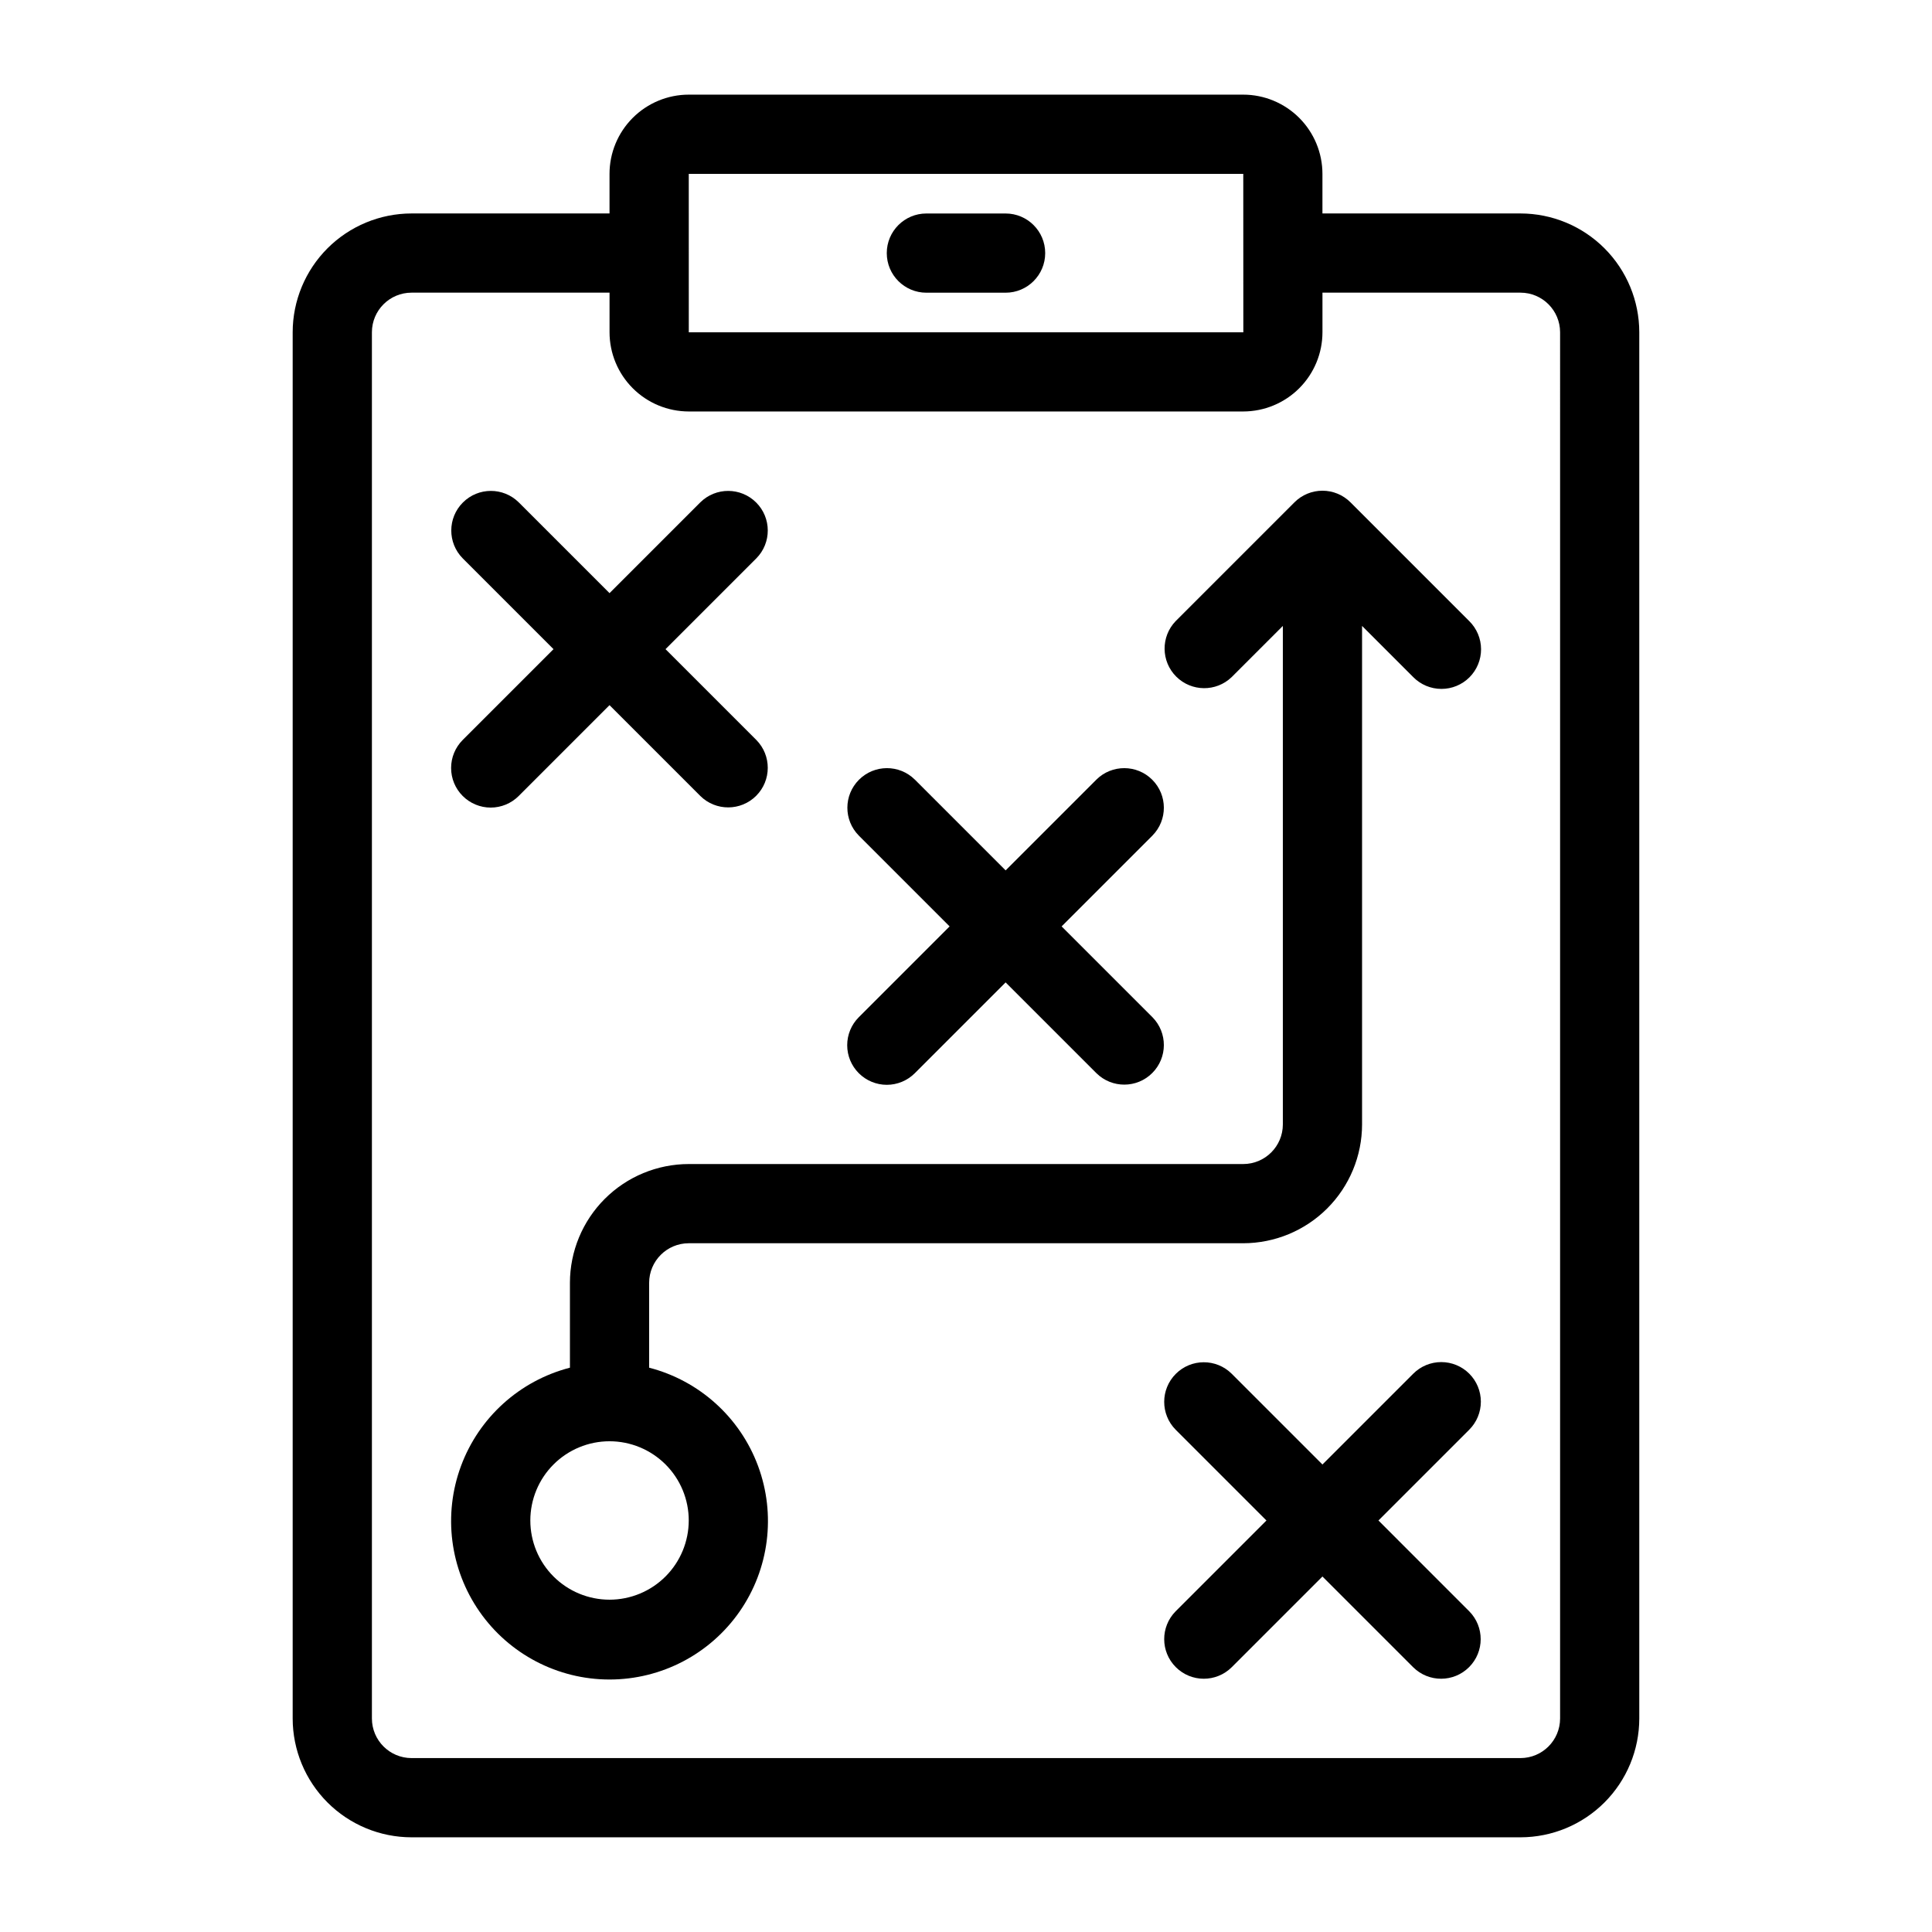
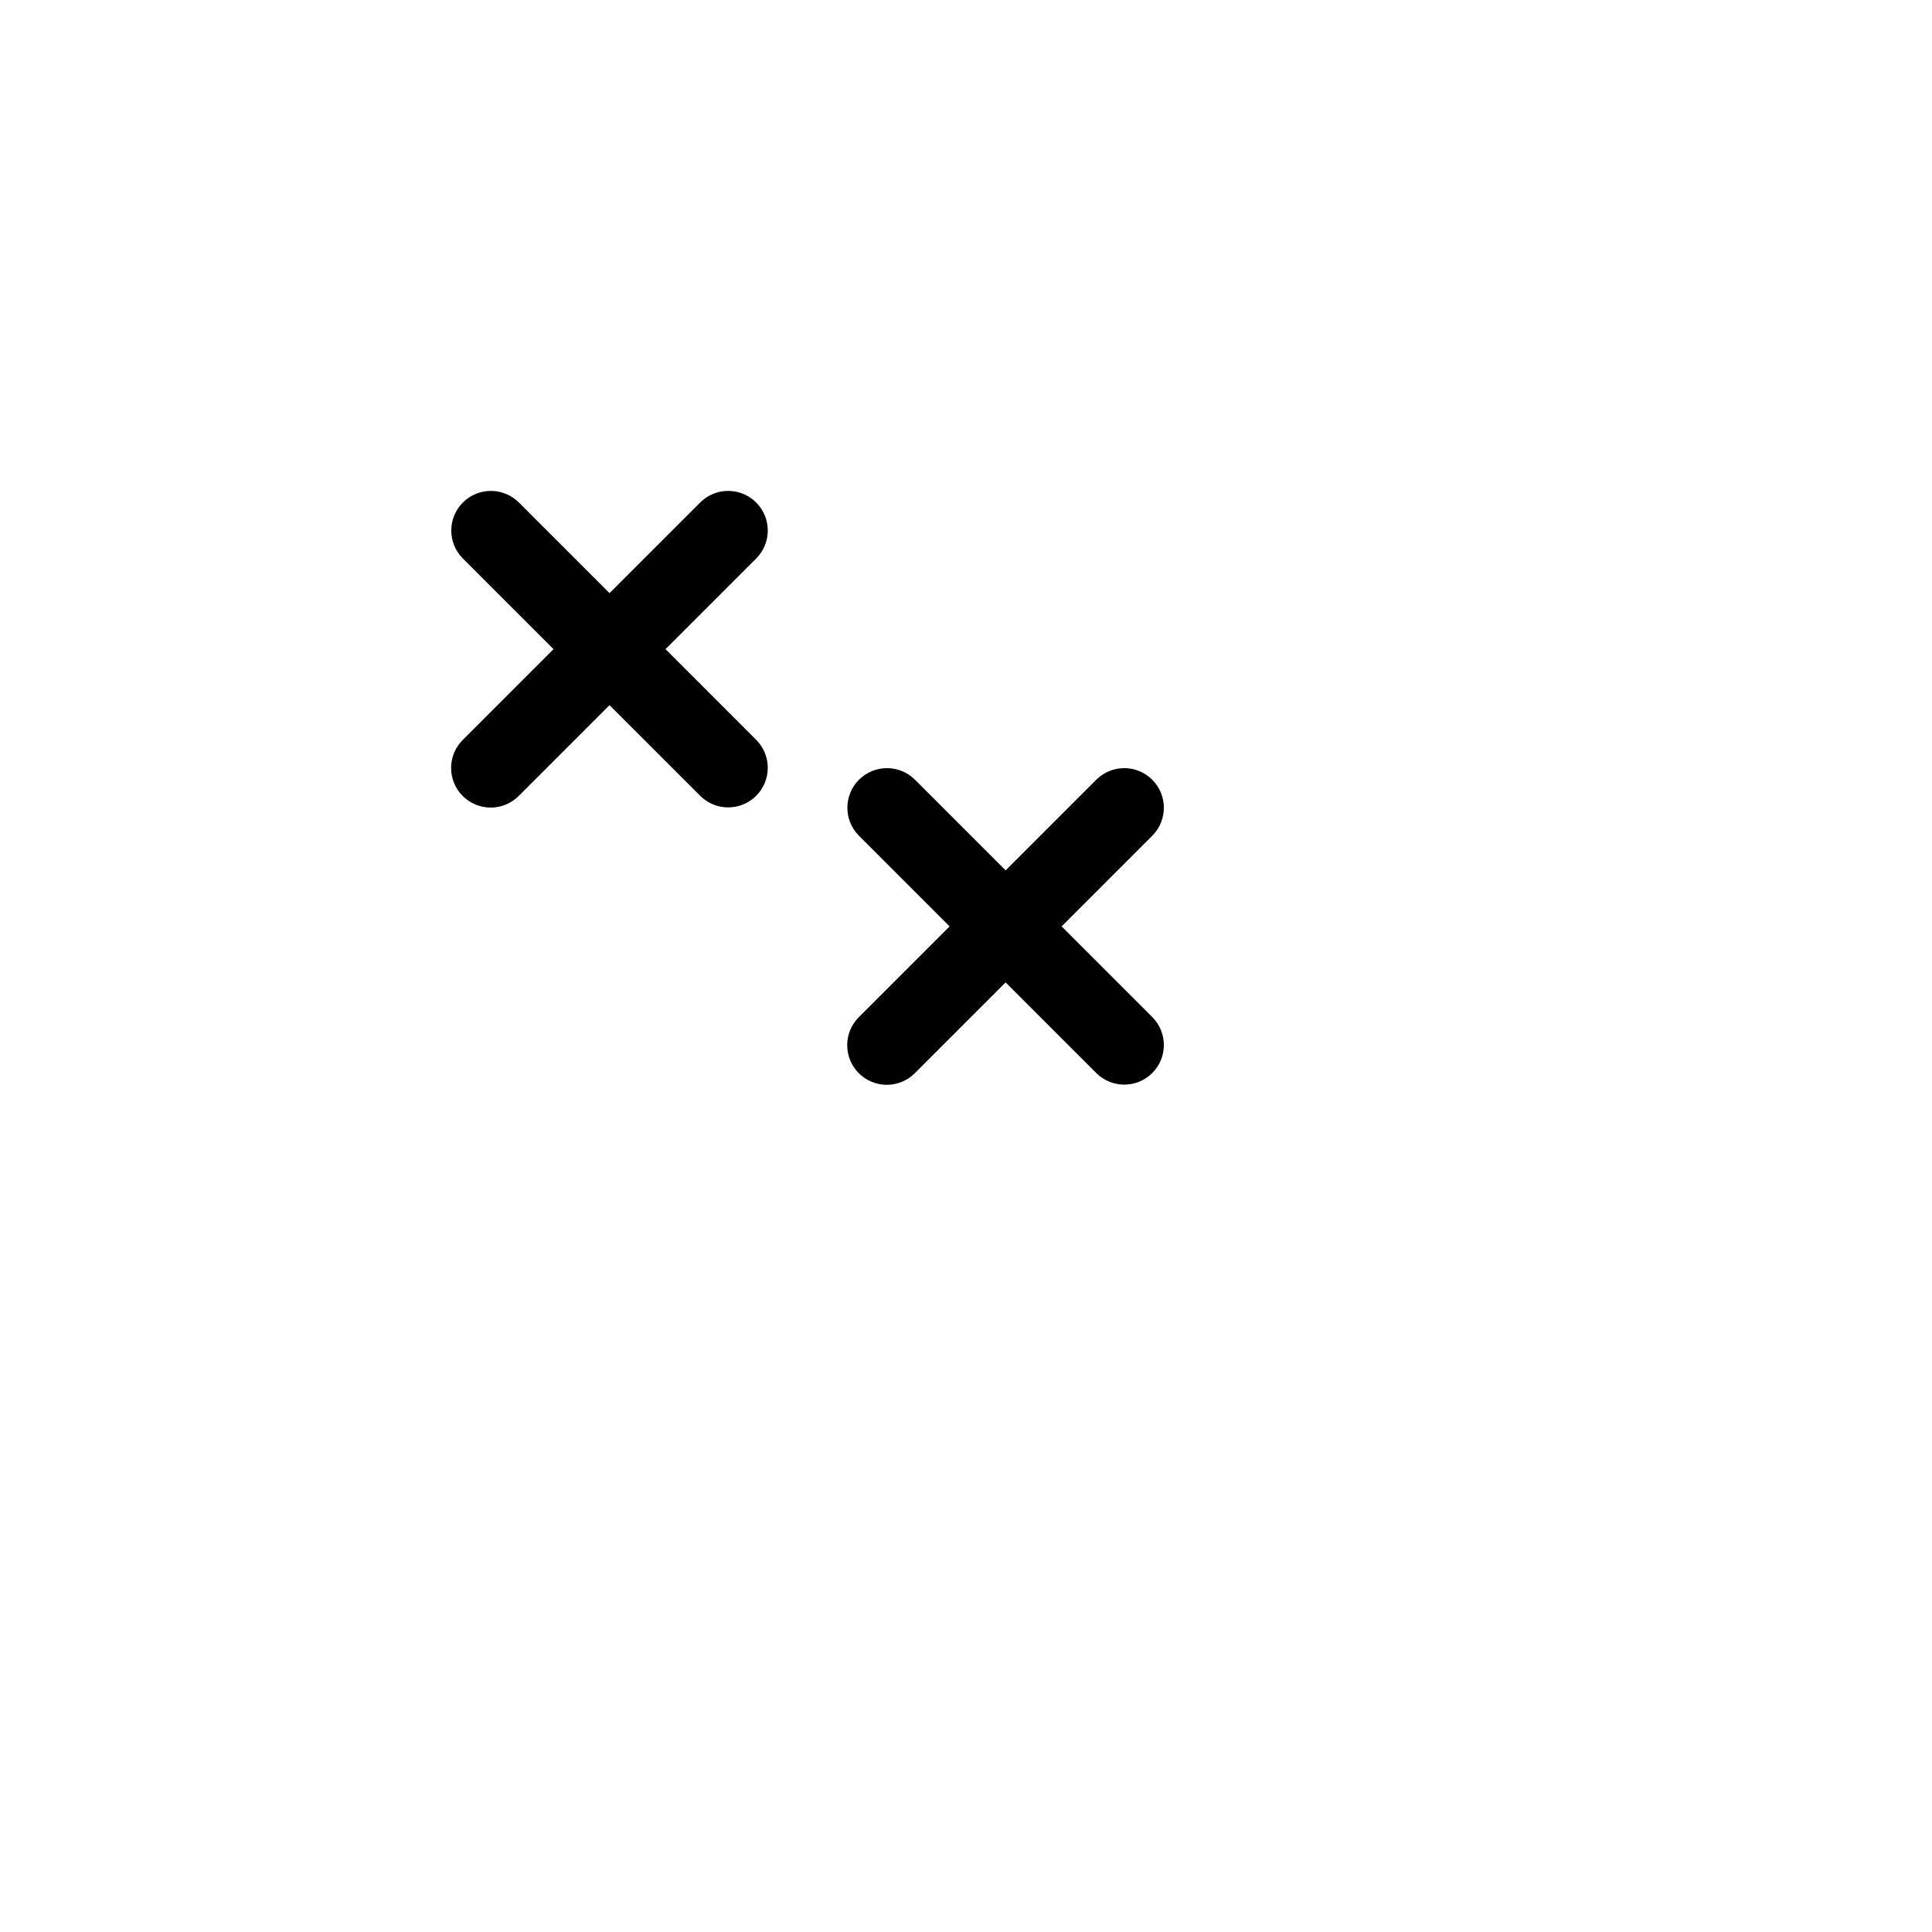
<svg xmlns="http://www.w3.org/2000/svg" fill="#000000" width="800px" height="800px" version="1.1" viewBox="144 144 512 512">
  <g>
-     <path d="m546.94 200.57h-52.48v-10.496c-0.004-5.566-2.219-10.902-6.152-14.836-3.938-3.938-9.273-6.152-14.836-6.156h-146.95c-5.566 0.004-10.902 2.219-14.84 6.156-3.934 3.934-6.148 9.27-6.152 14.836v10.496h-52.48c-8.348 0.008-16.352 3.328-22.258 9.23-5.902 5.906-9.223 13.91-9.23 22.258v367.36c0.008 8.348 3.328 16.352 9.23 22.258 5.906 5.902 13.91 9.223 22.258 9.23h293.89c8.352-0.008 16.355-3.328 22.258-9.23 5.902-5.906 9.223-13.91 9.23-22.258v-367.36c-0.008-8.348-3.328-16.352-9.23-22.258-5.902-5.902-13.906-9.223-22.258-9.23zm-220.41-10.496h146.95l0.016 41.984h-146.96zm230.91 409.34c-0.008 5.793-4.699 10.488-10.496 10.496h-293.89c-5.793-0.008-10.488-4.703-10.496-10.496v-367.36c0.008-5.793 4.703-10.488 10.496-10.496h52.48v10.496c0.004 5.566 2.219 10.902 6.152 14.836 3.938 3.938 9.273 6.148 14.84 6.156h146.95c5.562-0.008 10.898-2.219 14.836-6.156 3.934-3.934 6.148-9.27 6.152-14.836v-10.496h52.48c5.797 0.008 10.488 4.703 10.496 10.496z" />
-     <path d="m389.5 221.57h20.992c5.797 0 10.496-4.699 10.496-10.496 0-5.797-4.699-10.496-10.496-10.496h-20.992c-5.797 0-10.496 4.699-10.496 10.496 0 5.797 4.699 10.496 10.496 10.496z" />
-     <path d="m316.03 506.45v-22.484c0.008-5.793 4.703-10.488 10.496-10.492h146.95c8.348-0.012 16.352-3.332 22.254-9.234 5.902-5.902 9.223-13.906 9.23-22.254v-132.11l13.574 13.574c1.961 1.988 4.641 3.109 7.434 3.117 2.793 0.012 5.477-1.098 7.453-3.07 1.977-1.977 3.082-4.66 3.074-7.457-0.008-2.793-1.133-5.469-3.121-7.434l-31.488-31.488c-1.969-1.969-4.637-3.074-7.422-3.074-2.781 0-5.453 1.105-7.418 3.074l-31.488 31.488c-3.961 4.121-3.894 10.652 0.145 14.695 4.043 4.039 10.574 4.106 14.695 0.145l13.57-13.57v132.11c-0.004 5.793-4.699 10.488-10.492 10.496h-146.95c-8.348 0.008-16.352 3.328-22.258 9.23-5.902 5.902-9.223 13.906-9.23 22.254v22.484c-13.309 3.438-24.09 13.168-28.867 26.051-4.781 12.887-2.949 27.297 4.898 38.578 7.848 11.281 20.723 18.008 34.465 18.008 13.742 0 26.613-6.727 34.465-18.008 7.848-11.281 9.676-25.691 4.898-38.578-4.777-12.883-15.562-22.613-28.867-26.051zm-10.496 61.484c-5.57 0-10.906-2.211-14.844-6.148-3.938-3.934-6.148-9.273-6.148-14.844 0-5.566 2.211-10.906 6.148-14.844 3.938-3.934 9.273-6.148 14.844-6.148 5.566 0 10.906 2.215 14.844 6.148 3.938 3.938 6.148 9.277 6.148 14.844-0.008 5.566-2.219 10.902-6.156 14.84-3.934 3.934-9.27 6.148-14.836 6.152z" />
    <path d="m266.62 354.94c1.969 1.969 4.637 3.078 7.422 3.078s5.453-1.109 7.422-3.078l24.066-24.066 24.066 24.066v0.004c4.106 4.051 10.715 4.031 14.797-0.047 4.078-4.082 4.098-10.691 0.043-14.797l-24.066-24.066 24.07-24.07c4.055-4.106 4.031-10.715-0.047-14.793-4.082-4.082-10.691-4.102-14.797-0.047l-24.066 24.066-24.066-24.066c-4.109-4.055-10.719-4.035-14.797 0.047-4.082 4.082-4.102 10.688-0.047 14.793l24.066 24.07-24.066 24.066c-1.969 1.969-3.074 4.637-3.074 7.422 0 2.781 1.105 5.453 3.074 7.418z" />
    <path d="m371.59 428.41c1.969 1.969 4.637 3.078 7.422 3.078 2.781 0 5.453-1.109 7.422-3.078l24.066-24.066 24.066 24.066c4.106 4.055 10.715 4.035 14.793-0.047 4.082-4.078 4.102-10.688 0.047-14.793l-24.066-24.066 24.066-24.066v-0.004c4.055-4.106 4.035-10.715-0.047-14.793-4.078-4.082-10.688-4.102-14.793-0.047l-24.066 24.066-24.066-24.066h-0.004c-4.106-4.055-10.715-4.035-14.793 0.047-4.082 4.078-4.102 10.688-0.047 14.793l24.066 24.07-24.066 24.066c-1.969 1.969-3.074 4.637-3.074 7.422 0 2.781 1.105 5.453 3.074 7.418z" />
-     <path d="m533.37 508.04c-1.969-1.969-4.637-3.074-7.422-3.074-2.781 0-5.453 1.105-7.418 3.074l-24.07 24.066-24.066-24.066c-4.106-4.055-10.715-4.035-14.793 0.047-4.082 4.078-4.102 10.688-0.047 14.793l24.066 24.066-24.066 24.066v0.004c-4.055 4.106-4.035 10.715 0.047 14.793 4.078 4.082 10.688 4.102 14.793 0.047l24.066-24.066 24.066 24.066h0.004c4.106 4.055 10.715 4.035 14.793-0.047 4.082-4.078 4.102-10.688 0.047-14.793l-24.066-24.07 24.066-24.066c1.969-1.969 3.074-4.637 3.074-7.422 0-2.781-1.105-5.453-3.074-7.418z" />
  </g>
</svg>